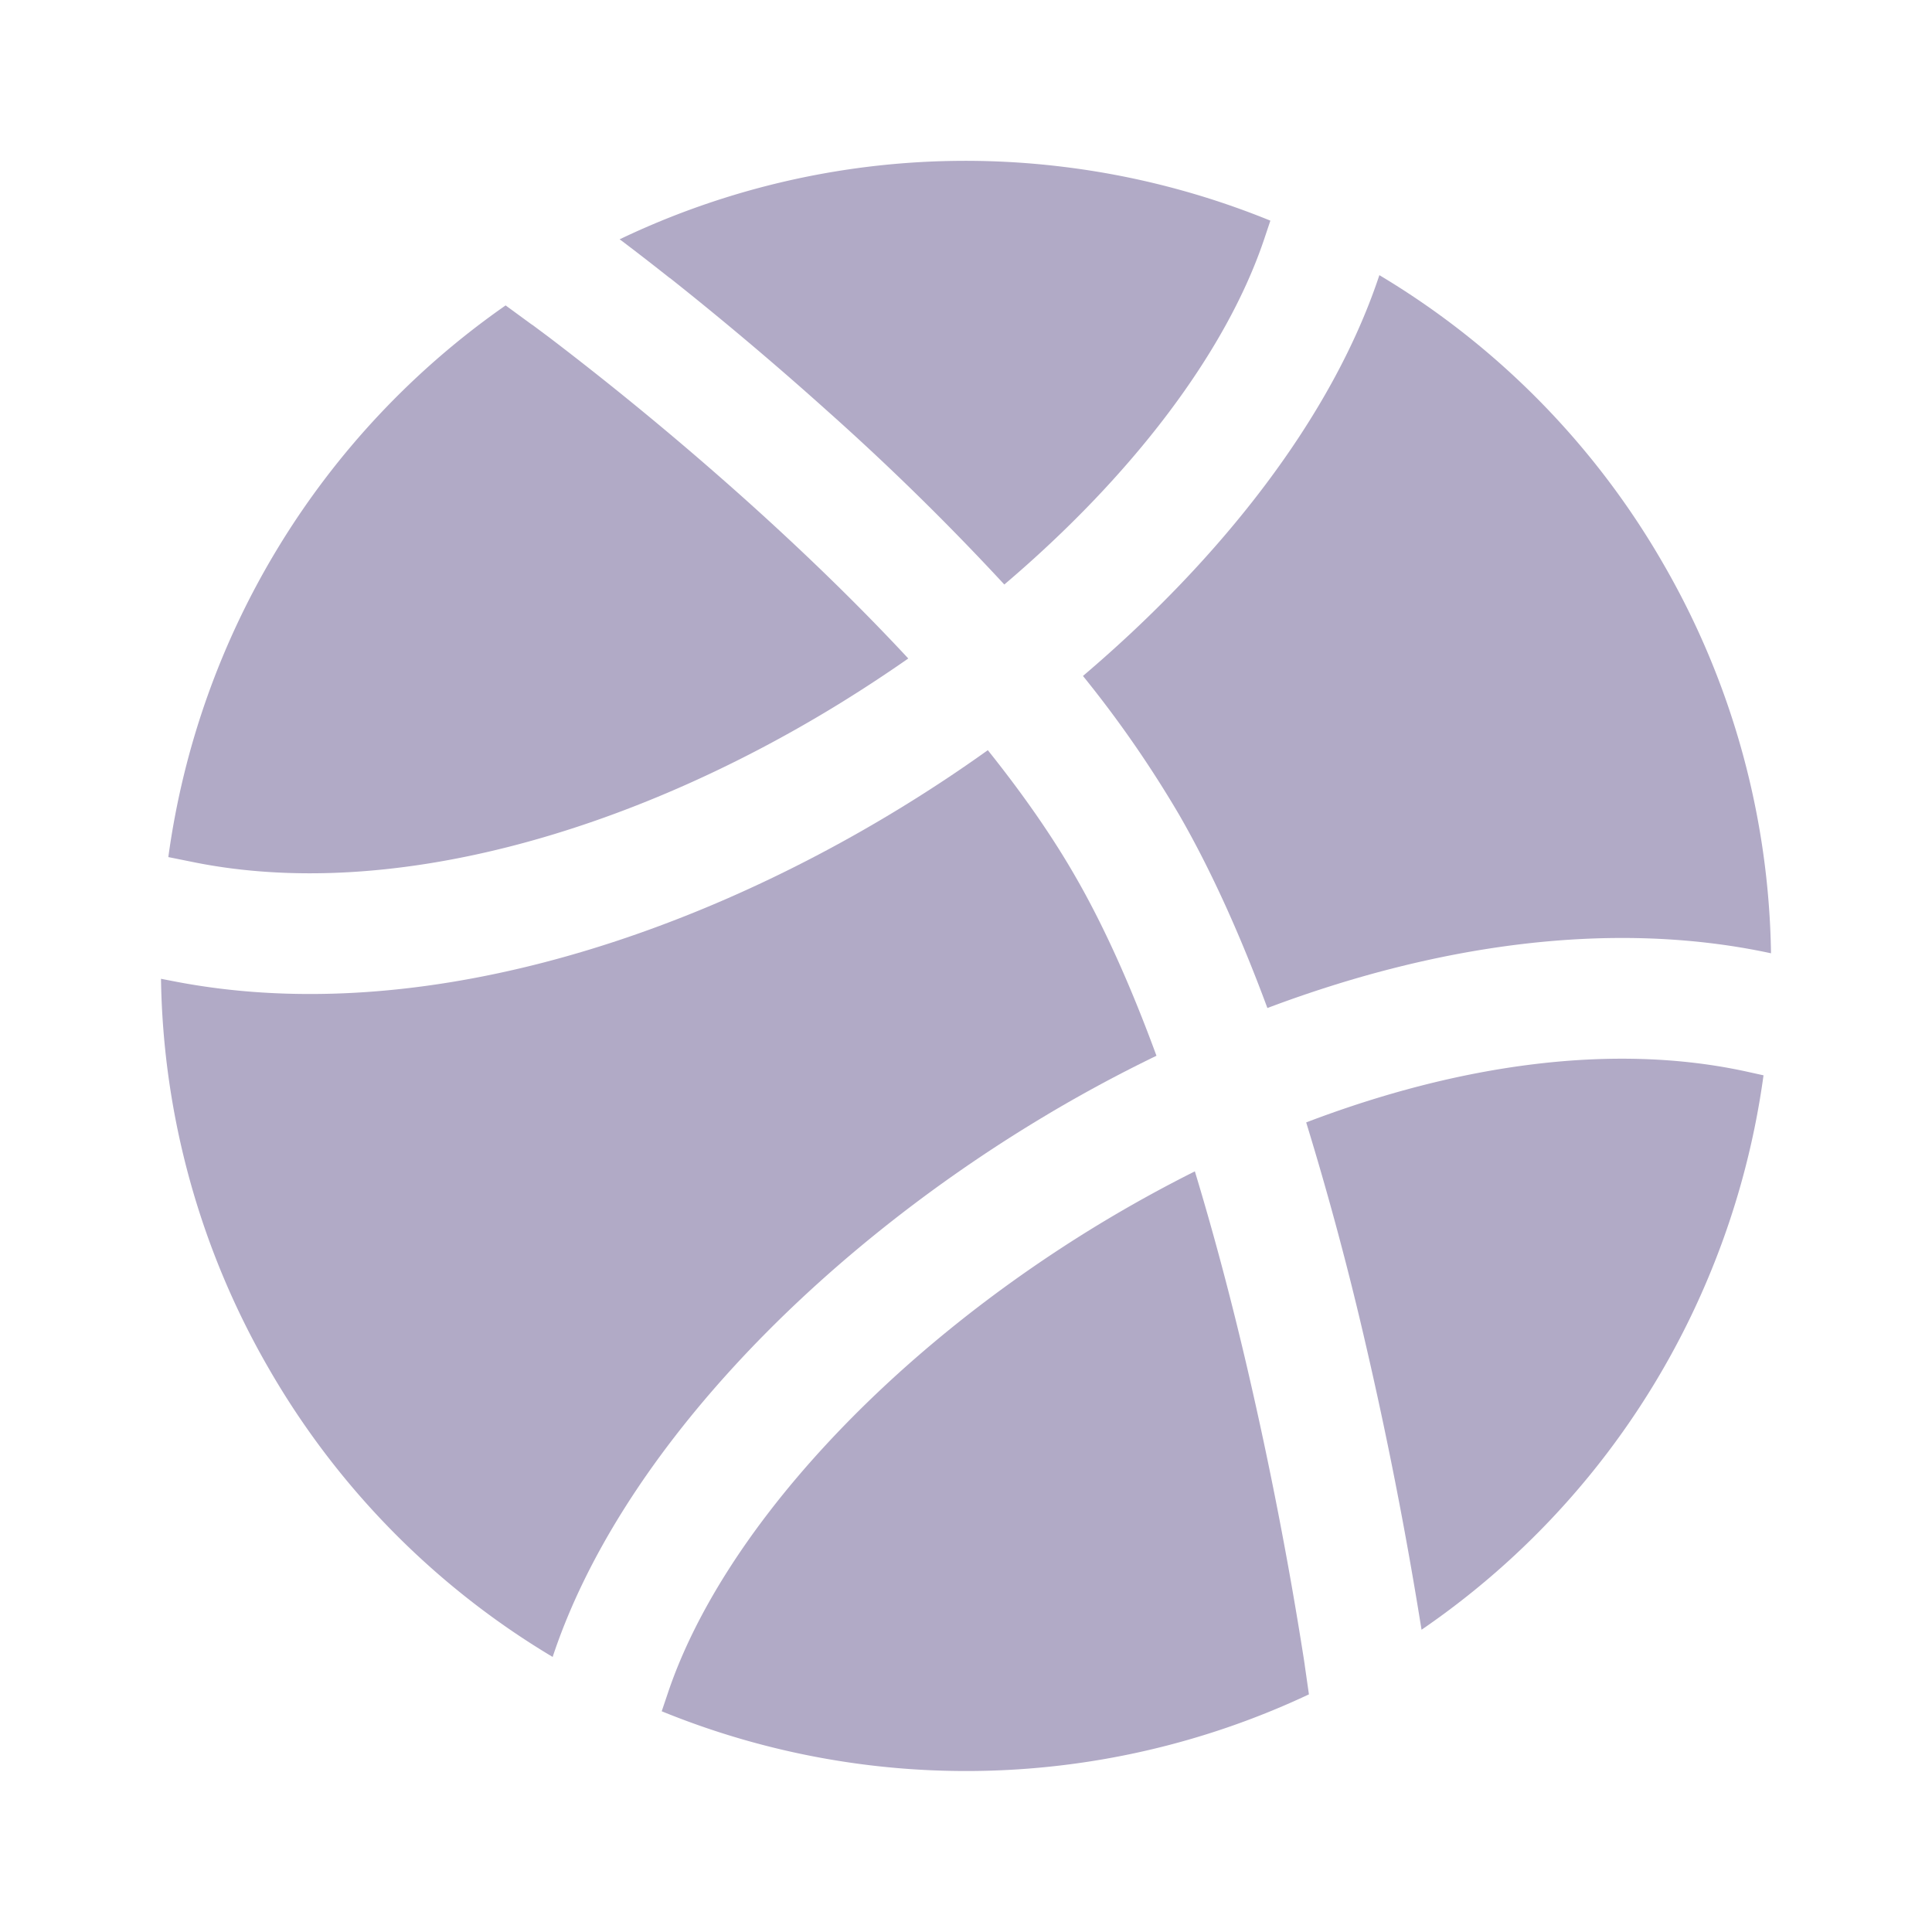
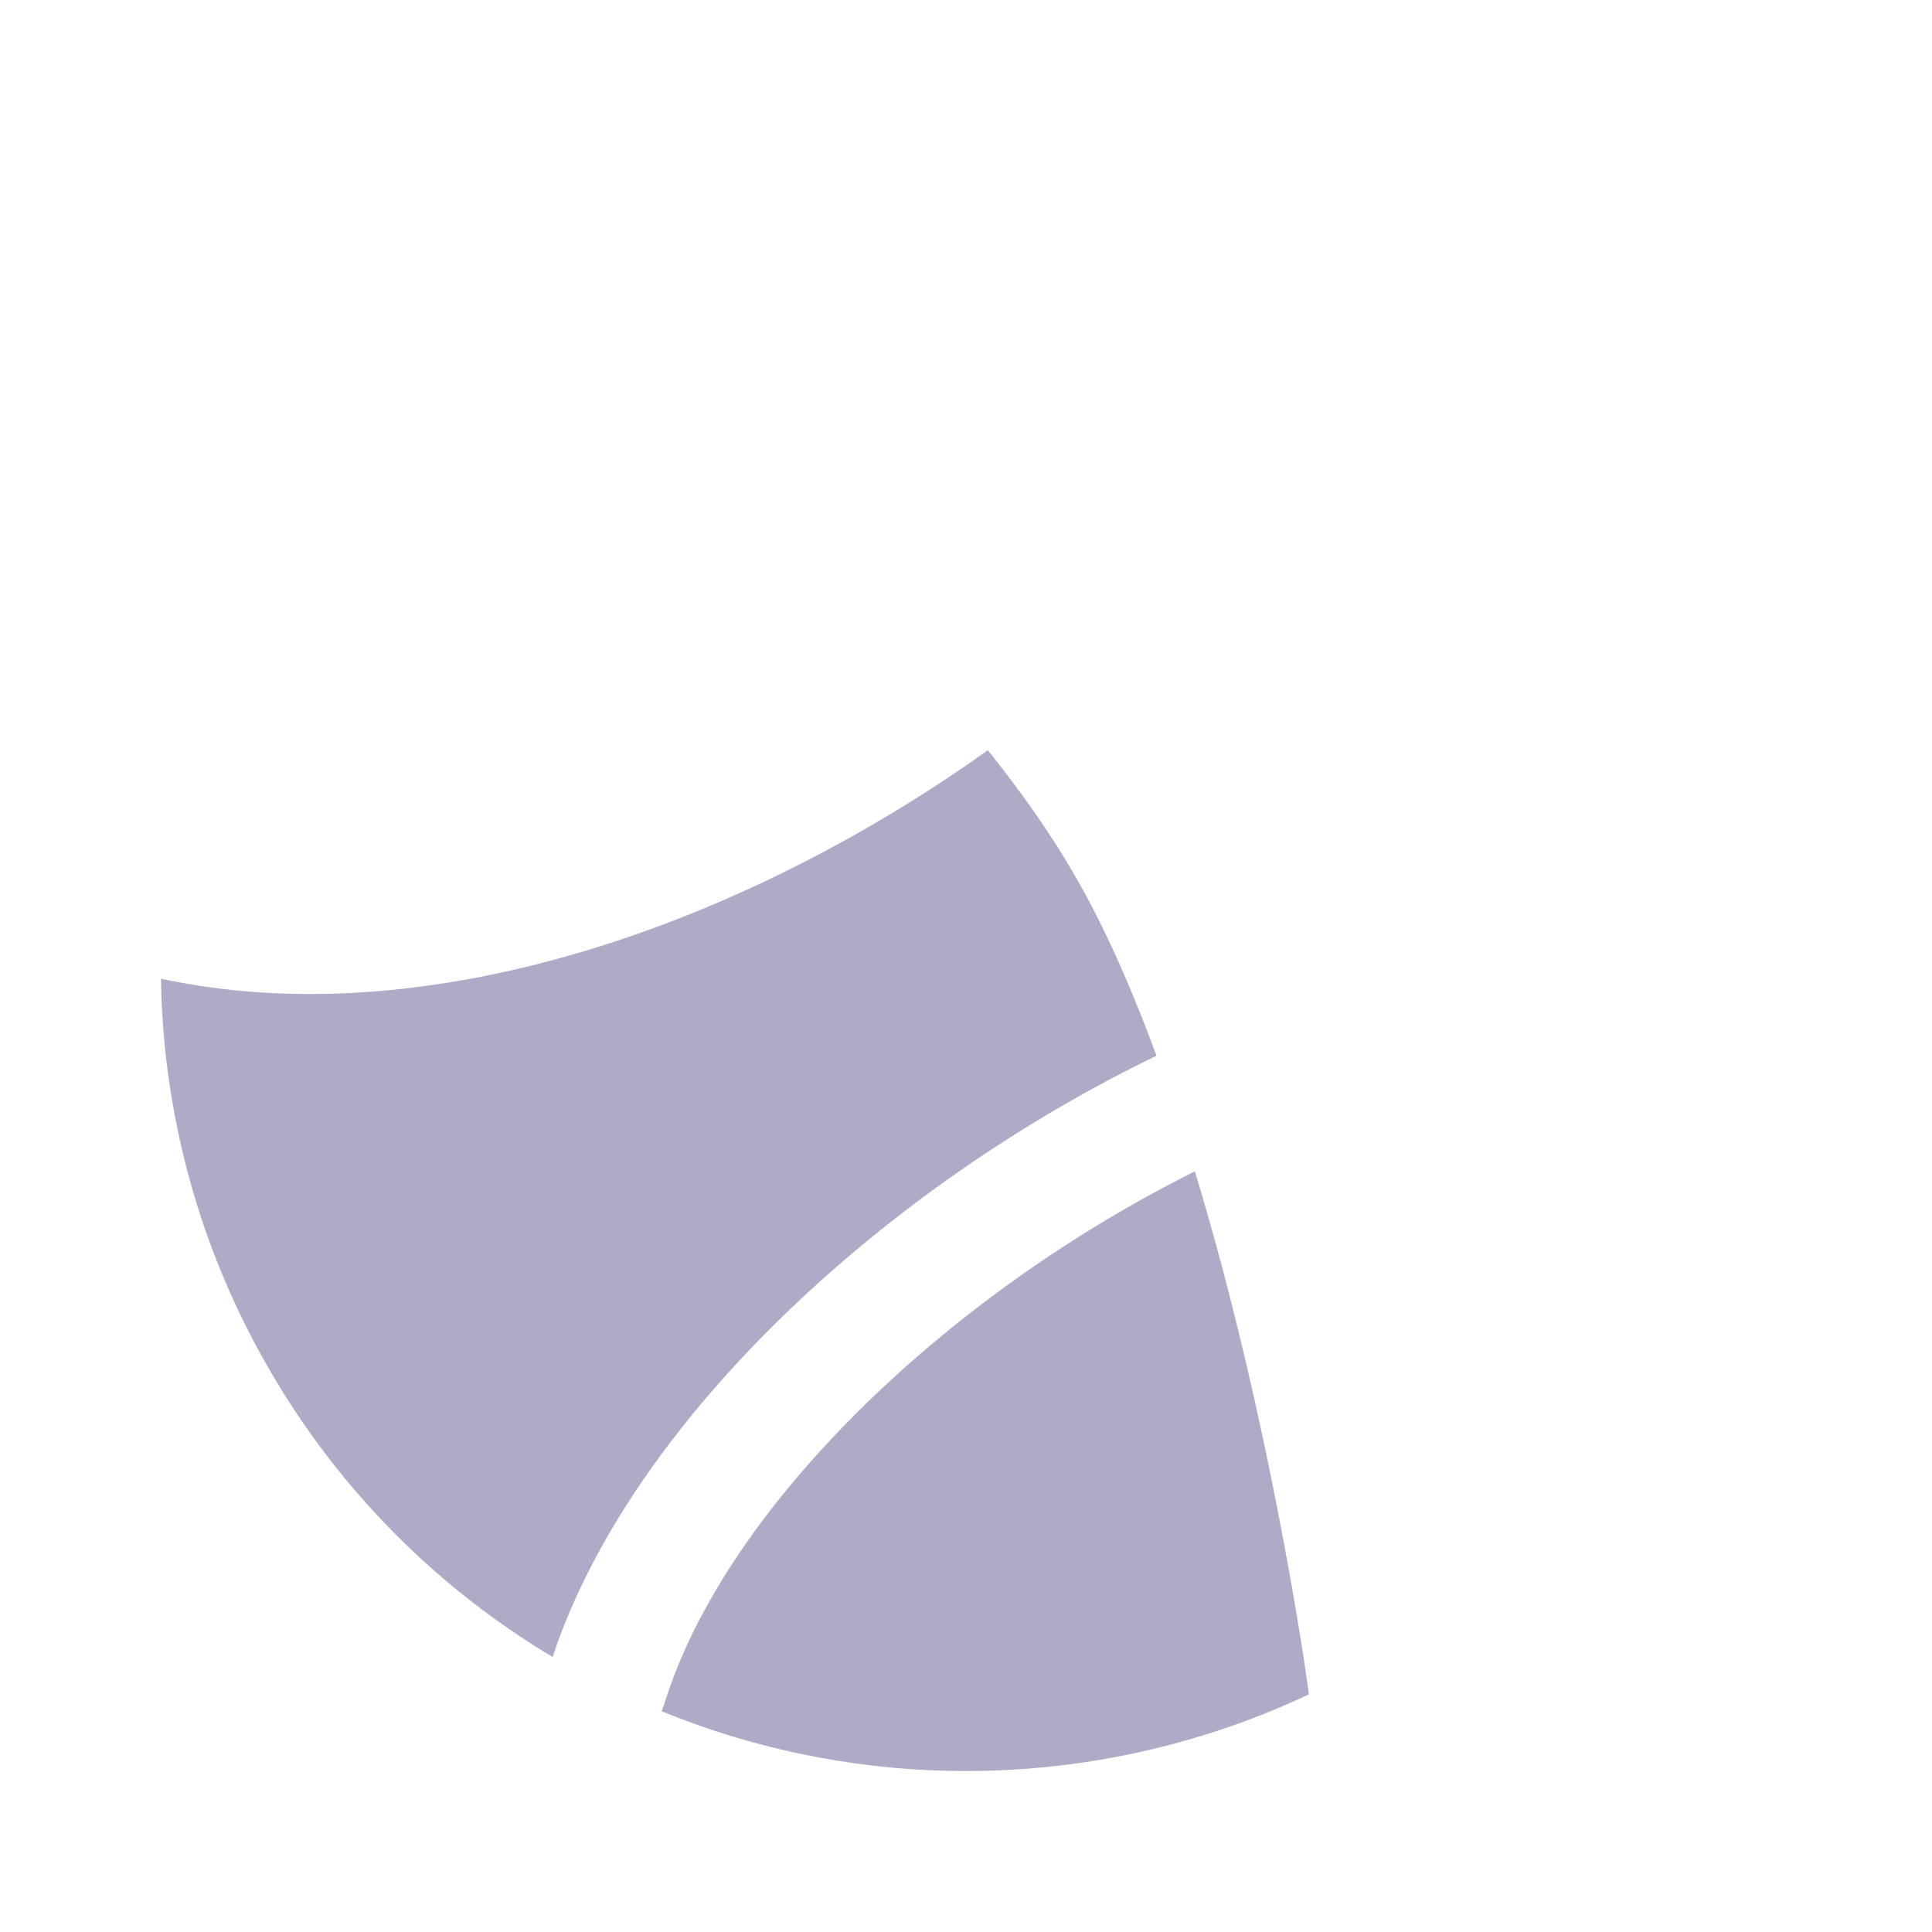
<svg xmlns="http://www.w3.org/2000/svg" width="24" height="24" fill="none">
  <path fill="#B1AAC6" fill-rule="evenodd" d="M6.865 20.583A9.96 9.96 0 0 1 3.339 17 9.96 9.96 0 0 1 2 12.159l.145.028c2.949.58 6.304-.47 9.061-2.162a18 18 0 0 0 1.065-.706c.413.516.783 1.04 1.08 1.556.375.647.713 1.417 1.015 2.24q-.778.377-1.508.822c-2.792 1.699-5.174 4.176-5.992 6.644zm9.395.465a10 10 0 0 1-8.04.21l.069-.204c.663-2.002 2.72-4.237 5.348-5.836q.593-.36 1.206-.667c.252.83.471 1.67.655 2.462q.415 1.786.699 3.597l.008.053.002.012v.004z" clip-rule="evenodd" />
-   <path fill="#B1AAC6" d="M16.226 13.943c1.887-.72 3.811-.996 5.477-.63l.204.045a10 10 0 0 1-.71 2.57 9.95 9.95 0 0 1-3.538 4.317l-.013-.079a52 52 0 0 0-.687-3.494 40 40 0 0 0-.733-2.729m-2.773-5.546c1.728-1.469 3.087-3.21 3.672-4.949l.01-.03A9.96 9.96 0 0 1 20.66 7 9.95 9.95 0 0 1 22 11.842c-1.995-.43-4.186-.1-6.256.68-.32-.864-.685-1.687-1.094-2.397a14 14 0 0 0-1.197-1.728M8.32 3.454a35 35 0 0 0-.6-.465l-.023-.016a9.95 9.95 0 0 1 5.5-.902c.887.107 1.757.333 2.584.67l-.077.23c-.477 1.417-1.65 2.95-3.228 4.29a32 32 0 0 0-2.203-2.16A42 42 0 0 0 8.32 3.452m2.1 5.294c-2.586 1.588-5.55 2.45-7.987 1.97l-.342-.069a10 10 0 0 1 4.19-6.853l.328.24h.002l.01.007.04.03.153.114a40 40 0 0 1 2.456 2.03c.66.592 1.358 1.26 2.013 1.965q-.42.293-.863.566" />
</svg>